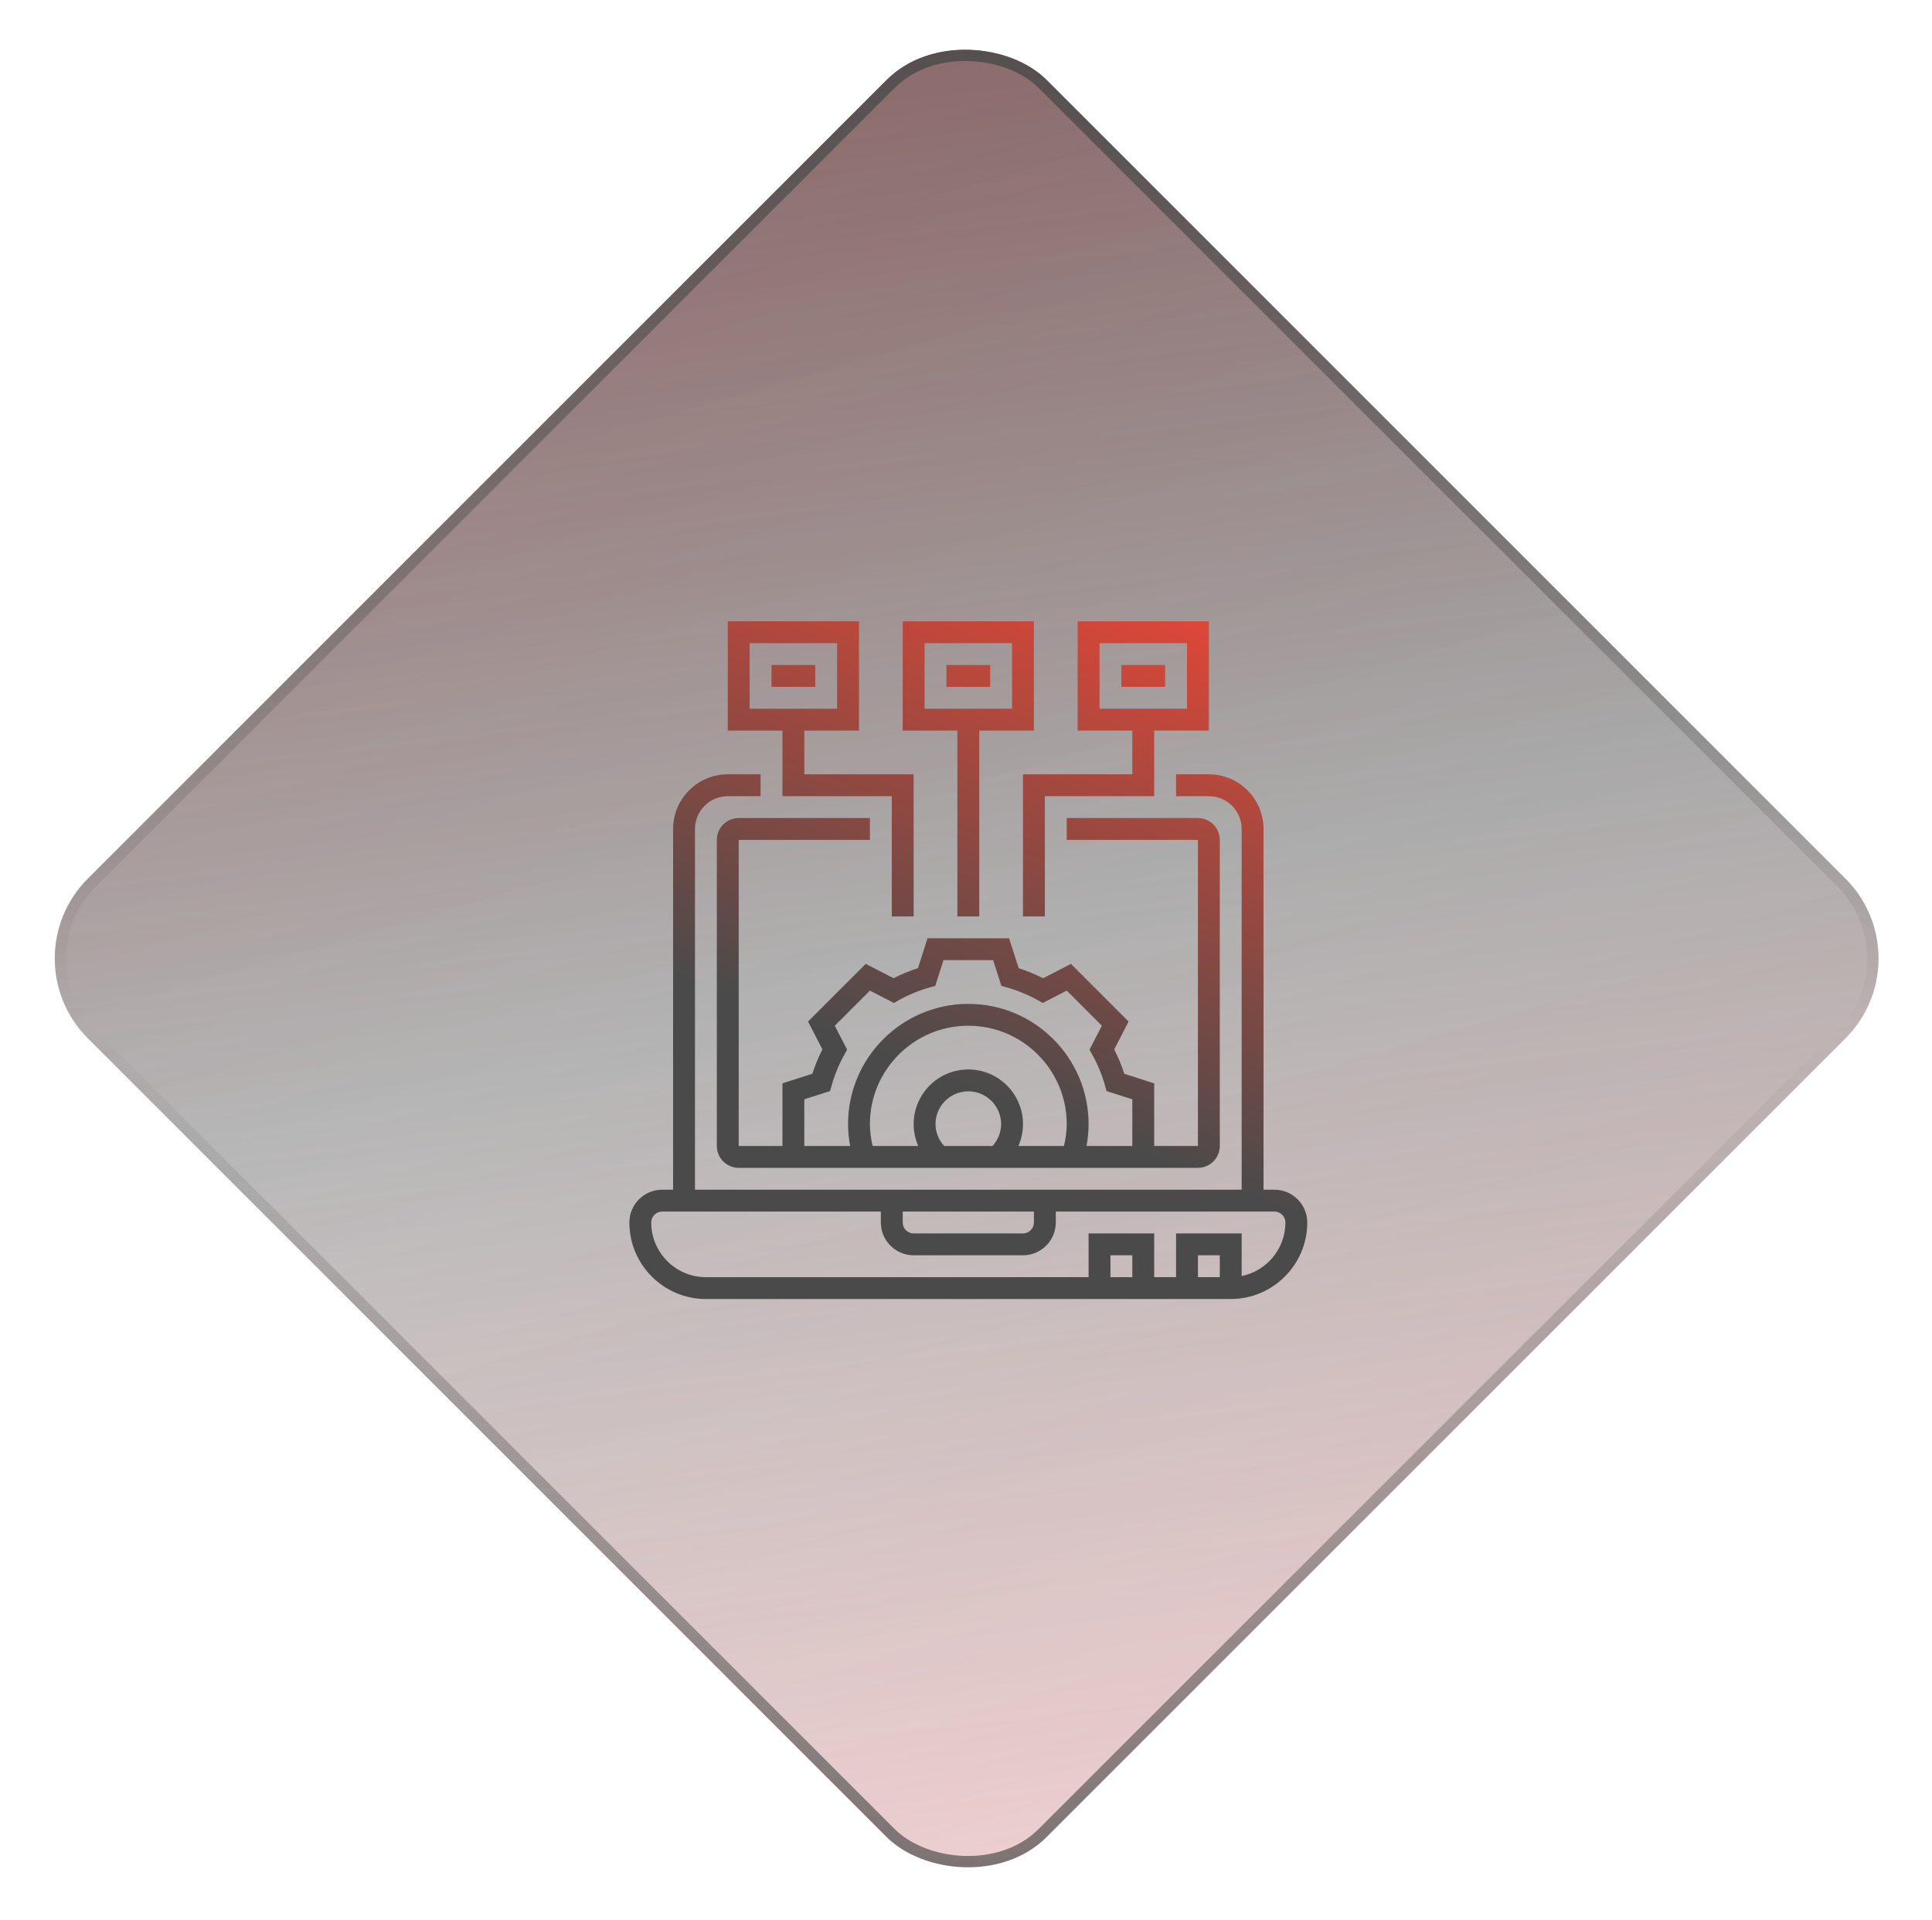
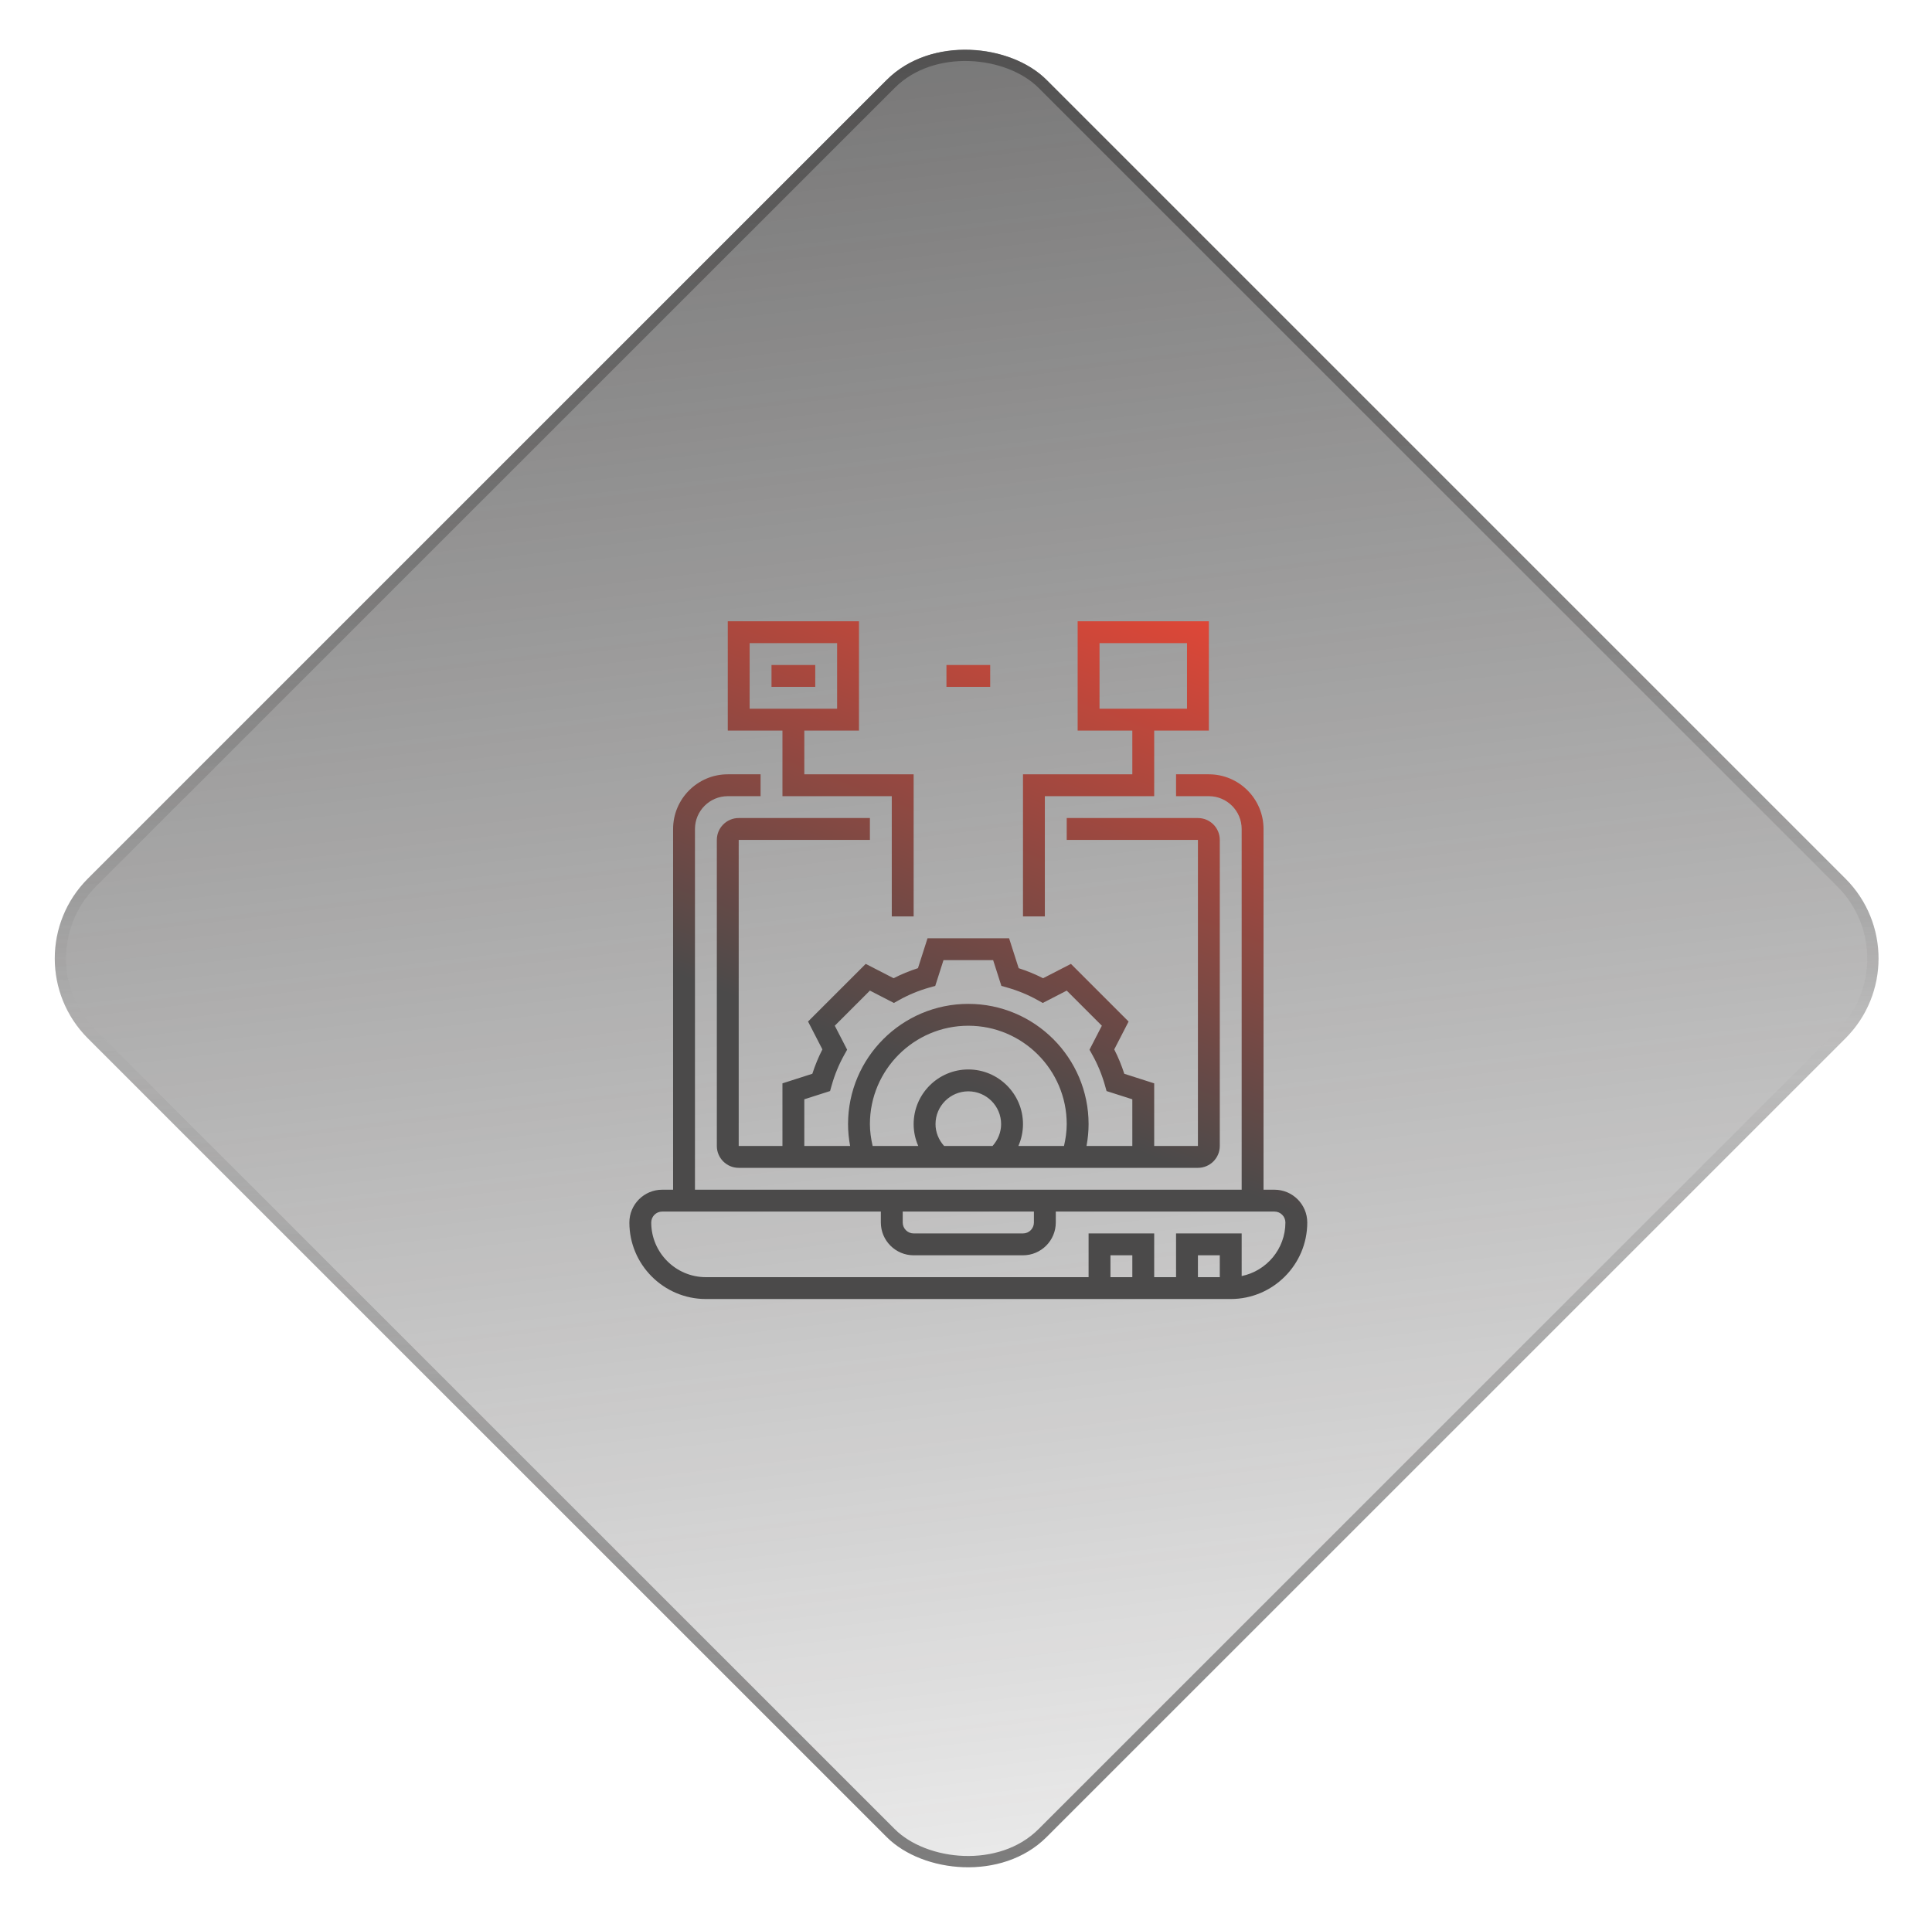
<svg xmlns="http://www.w3.org/2000/svg" width="171" height="170" viewBox="0 0 171 170" fill="none">
  <g filter="url(#filter0_b_951_1109)">
    <rect x="0.705" y="84.853" width="120" height="120" rx="10" transform="rotate(-45 0.705 84.853)" fill="url(#paint0_linear_951_1109)" />
-     <rect x="0.705" y="84.853" width="120" height="120" rx="10" transform="rotate(-45 0.705 84.853)" fill="url(#paint1_linear_951_1109)" fill-opacity="0.22" />
    <rect x="1.412" y="84.853" width="119" height="119" rx="9.5" transform="rotate(-45 1.412 84.853)" stroke="url(#paint2_linear_951_1109)" />
  </g>
  <path d="M112.802 105.323H111.834V73.387C111.834 70.719 109.663 68.548 106.995 68.548H104.092V70.484H106.995C108.596 70.484 109.899 71.787 109.899 73.387V105.323H61.511V73.387C61.511 71.787 62.814 70.484 64.415 70.484H67.318V68.548H64.415C61.747 68.548 59.576 70.719 59.576 73.387V105.323H58.608C57.008 105.323 55.705 106.625 55.705 108.226C55.705 111.96 58.745 115 62.479 115H108.931C112.665 115 115.705 111.96 115.705 108.226C115.705 106.625 114.402 105.323 112.802 105.323ZM79.899 107.258H91.511V108.226C91.511 108.76 91.078 109.194 90.544 109.194H80.866C80.332 109.194 79.899 108.76 79.899 108.226V107.258ZM100.221 113.065H98.286V111.129H100.221V113.065ZM107.963 113.065H106.028V111.129H107.963V113.065ZM109.899 112.967V109.194H104.092V113.065H102.157V109.194H96.35V113.065H62.479C59.811 113.065 57.641 110.894 57.641 108.226C57.641 107.692 58.074 107.258 58.608 107.258H77.963V108.226C77.963 109.826 79.266 111.129 80.866 111.129H90.544C92.144 111.129 93.447 109.826 93.447 108.226V107.258H112.802C113.336 107.258 113.77 107.692 113.77 108.226C113.77 110.562 112.104 112.517 109.899 112.967Z" fill="url(#paint3_linear_951_1109)" />
  <path d="M76.995 74.355V72.419H65.382C64.315 72.419 63.447 73.287 63.447 74.355V101.452C63.447 102.519 64.315 103.387 65.382 103.387H106.028C107.095 103.387 107.963 102.519 107.963 101.452V74.355C107.963 73.287 107.095 72.419 106.028 72.419H94.415V74.355H106.028V101.452H102.157V95.907L99.511 95.06C99.27 94.312 98.972 93.589 98.621 92.903L99.891 90.436L94.787 85.332L92.321 86.602C91.633 86.251 90.912 85.953 90.163 85.712L89.314 83.064H82.095L81.248 85.71C80.5 85.951 79.777 86.249 79.091 86.6L76.624 85.33L71.52 90.434L72.79 92.901C72.439 93.588 72.141 94.31 71.9 95.058L69.254 95.907V101.452H65.382V74.355H76.995ZM76.995 99.516C76.995 94.713 80.902 90.806 85.705 90.806C90.508 90.806 94.415 94.713 94.415 99.516C94.415 100.173 94.318 100.818 94.174 101.452H90.136C90.401 100.847 90.544 100.19 90.544 99.516C90.544 96.848 88.373 94.677 85.705 94.677C83.037 94.677 80.866 96.848 80.866 99.516C80.866 100.19 81.01 100.847 81.274 101.452H77.237C77.093 100.818 76.995 100.173 76.995 99.516ZM82.802 99.516C82.802 97.915 84.104 96.613 85.705 96.613C87.306 96.613 88.608 97.915 88.608 99.516C88.608 100.238 88.326 100.92 87.846 101.452H83.564C83.084 100.92 82.802 100.238 82.802 99.516ZM71.189 97.318L73.469 96.589L73.61 96.088C73.88 95.132 74.256 94.221 74.726 93.382L74.98 92.928L73.886 90.805L76.994 87.696L79.118 88.79L79.572 88.536C80.411 88.066 81.322 87.69 82.278 87.42L82.779 87.279L83.507 85H87.902L88.632 87.28L89.132 87.421C90.088 87.691 91 88.067 91.839 88.537L92.293 88.791L94.416 87.697L97.524 90.805L96.431 92.929L96.684 93.383C97.154 94.222 97.53 95.133 97.8 96.089L97.941 96.59L100.221 97.318V101.452H96.167C96.284 100.816 96.35 100.169 96.35 99.516C96.35 93.647 91.574 88.871 85.705 88.871C79.836 88.871 75.06 93.647 75.06 99.516C75.06 100.169 75.127 100.816 75.243 101.452H71.189V97.318Z" fill="url(#paint4_linear_951_1109)" />
  <path d="M68.286 58.871H72.157V60.806H68.286V58.871Z" fill="url(#paint5_linear_951_1109)" />
  <path d="M83.77 58.871H87.641V60.806H83.77V58.871Z" fill="url(#paint6_linear_951_1109)" />
-   <path d="M99.254 58.871H103.124V60.806H99.254V58.871Z" fill="url(#paint7_linear_951_1109)" />
-   <path d="M84.737 81.129H86.673V64.677H91.511V55H79.899V64.677H84.737V81.129ZM81.834 56.935H89.576V62.742H81.834V56.935Z" fill="url(#paint8_linear_951_1109)" />
  <path d="M100.221 68.548H90.544V81.129H92.479V70.484H102.157V64.677H106.995V55H95.382V64.677H100.221V68.548ZM97.318 56.935H105.06V62.742H97.318V56.935Z" fill="url(#paint9_linear_951_1109)" />
  <path d="M69.254 70.484H78.931V81.129H80.866V68.548H71.189V64.677H76.028V55H64.415V64.677H69.254V70.484ZM66.35 56.935H74.092V62.742H66.35V56.935Z" fill="url(#paint10_linear_951_1109)" />
  <defs>
    <filter id="filter0_b_951_1109" x="-4.152" y="-4.858" width="179.422" height="179.421" filterUnits="userSpaceOnUse" color-interpolation-filters="sRGB">
      <feFlood flood-opacity="0" result="BackgroundImageFix" />
      <feGaussianBlur in="BackgroundImageFix" stdDeviation="4.5" />
      <feComposite in2="SourceAlpha" operator="in" result="effect1_backgroundBlur_951_1109" />
      <feBlend mode="normal" in="SourceGraphic" in2="effect1_backgroundBlur_951_1109" result="shape" />
    </filter>
    <linearGradient id="paint0_linear_951_1109" x1="115.209" y1="71.799" x2="-9.142" y2="230.044" gradientUnits="userSpaceOnUse">
      <stop stop-color="#2E2D2D" stop-opacity="0.68" />
      <stop offset="1" stop-color="#2E2D2D" stop-opacity="0" />
    </linearGradient>
    <linearGradient id="paint1_linear_951_1109" x1="118.882" y1="44.671" x2="0.93" y2="257.88" gradientUnits="userSpaceOnUse">
      <stop stop-color="#FF1D25" />
      <stop offset="0.469" stop-color="#FD1921" stop-opacity="0" />
      <stop offset="1" stop-color="#FF1D25" />
    </linearGradient>
    <linearGradient id="paint2_linear_951_1109" x1="128.249" y1="73.712" x2="-22.622" y2="221.216" gradientUnits="userSpaceOnUse">
      <stop stop-color="#4B4A4A" />
      <stop offset="0.49" stop-color="#4B4A4A" stop-opacity="0" />
      <stop offset="1" stop-color="#4B4A4A" />
    </linearGradient>
    <linearGradient id="paint3_linear_951_1109" x1="77.811" y1="93.143" x2="98.038" y2="40.563" gradientUnits="userSpaceOnUse">
      <stop stop-color="#4B4A4A" />
      <stop offset="1" stop-color="#FF4633" />
    </linearGradient>
    <linearGradient id="paint4_linear_951_1109" x1="77.811" y1="93.143" x2="98.038" y2="40.563" gradientUnits="userSpaceOnUse">
      <stop stop-color="#4B4A4A" />
      <stop offset="1" stop-color="#FF4633" />
    </linearGradient>
    <linearGradient id="paint5_linear_951_1109" x1="77.811" y1="93.143" x2="98.038" y2="40.563" gradientUnits="userSpaceOnUse">
      <stop stop-color="#4B4A4A" />
      <stop offset="1" stop-color="#FF4633" />
    </linearGradient>
    <linearGradient id="paint6_linear_951_1109" x1="77.811" y1="93.143" x2="98.038" y2="40.563" gradientUnits="userSpaceOnUse">
      <stop stop-color="#4B4A4A" />
      <stop offset="1" stop-color="#FF4633" />
    </linearGradient>
    <linearGradient id="paint7_linear_951_1109" x1="77.811" y1="93.143" x2="98.038" y2="40.563" gradientUnits="userSpaceOnUse">
      <stop stop-color="#4B4A4A" />
      <stop offset="1" stop-color="#FF4633" />
    </linearGradient>
    <linearGradient id="paint8_linear_951_1109" x1="77.811" y1="93.143" x2="98.038" y2="40.563" gradientUnits="userSpaceOnUse">
      <stop stop-color="#4B4A4A" />
      <stop offset="1" stop-color="#FF4633" />
    </linearGradient>
    <linearGradient id="paint9_linear_951_1109" x1="77.811" y1="93.143" x2="98.038" y2="40.563" gradientUnits="userSpaceOnUse">
      <stop stop-color="#4B4A4A" />
      <stop offset="1" stop-color="#FF4633" />
    </linearGradient>
    <linearGradient id="paint10_linear_951_1109" x1="77.811" y1="93.143" x2="98.038" y2="40.563" gradientUnits="userSpaceOnUse">
      <stop stop-color="#4B4A4A" />
      <stop offset="1" stop-color="#FF4633" />
    </linearGradient>
  </defs>
</svg>